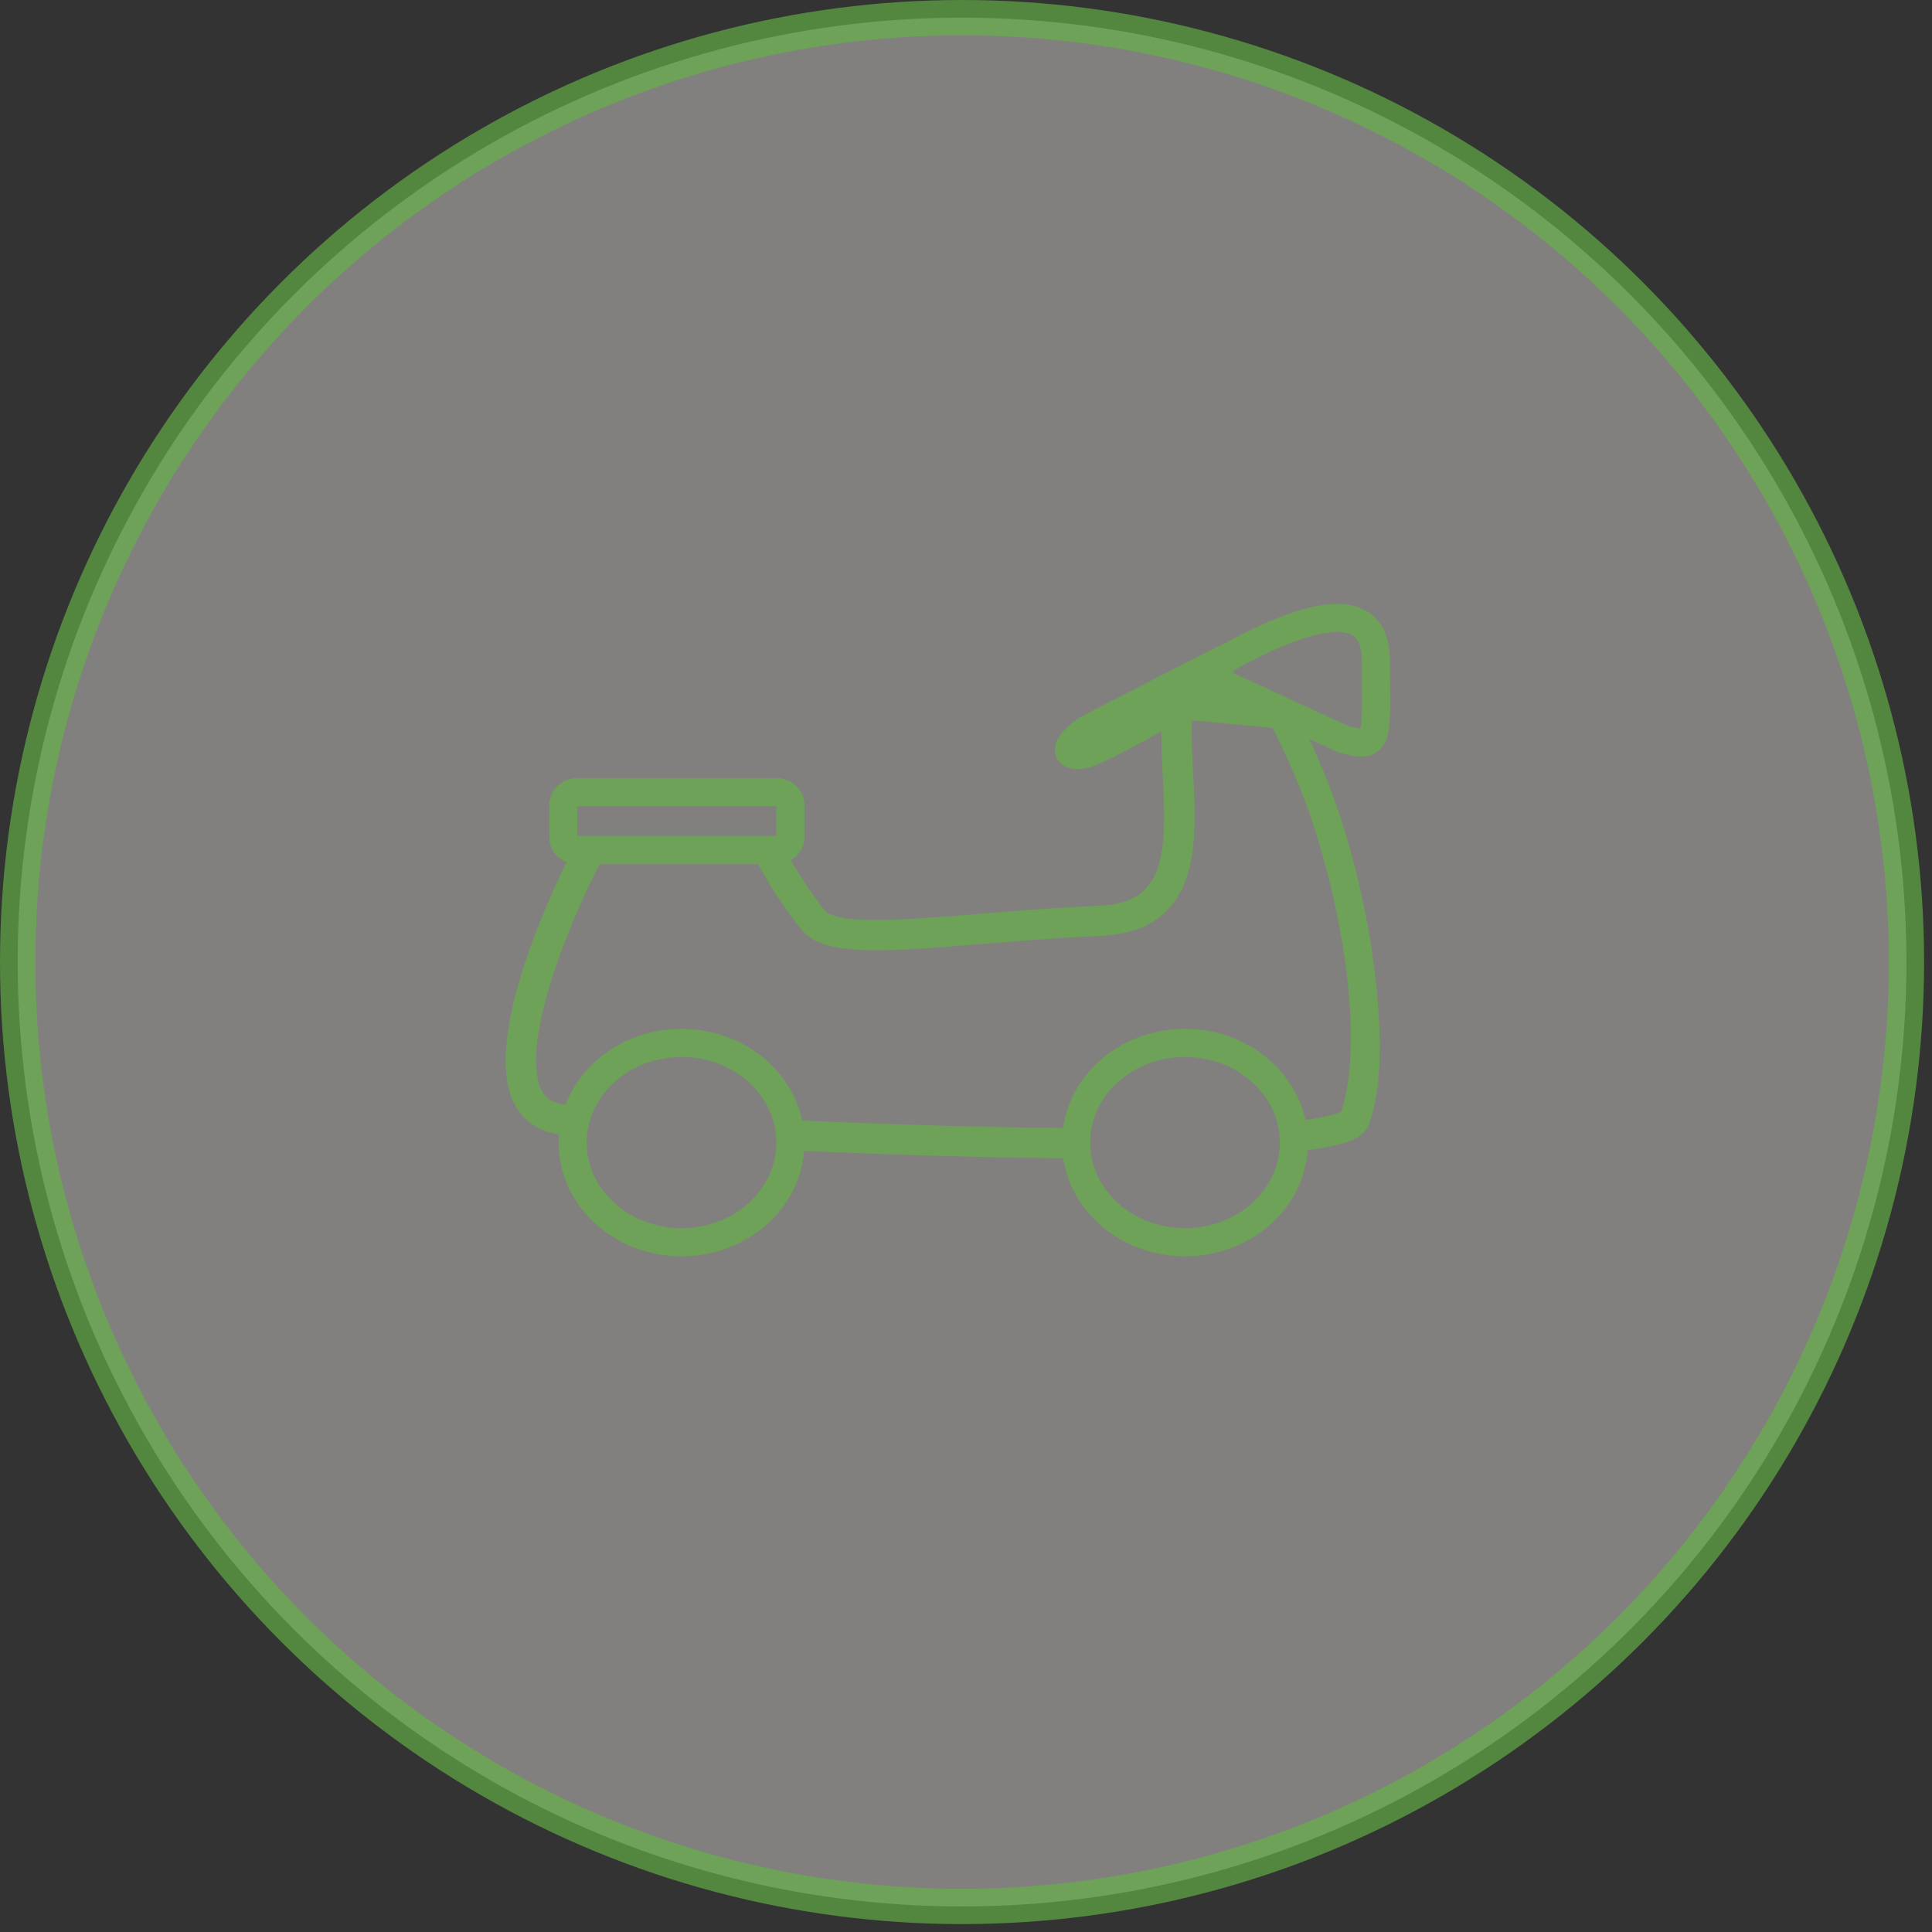
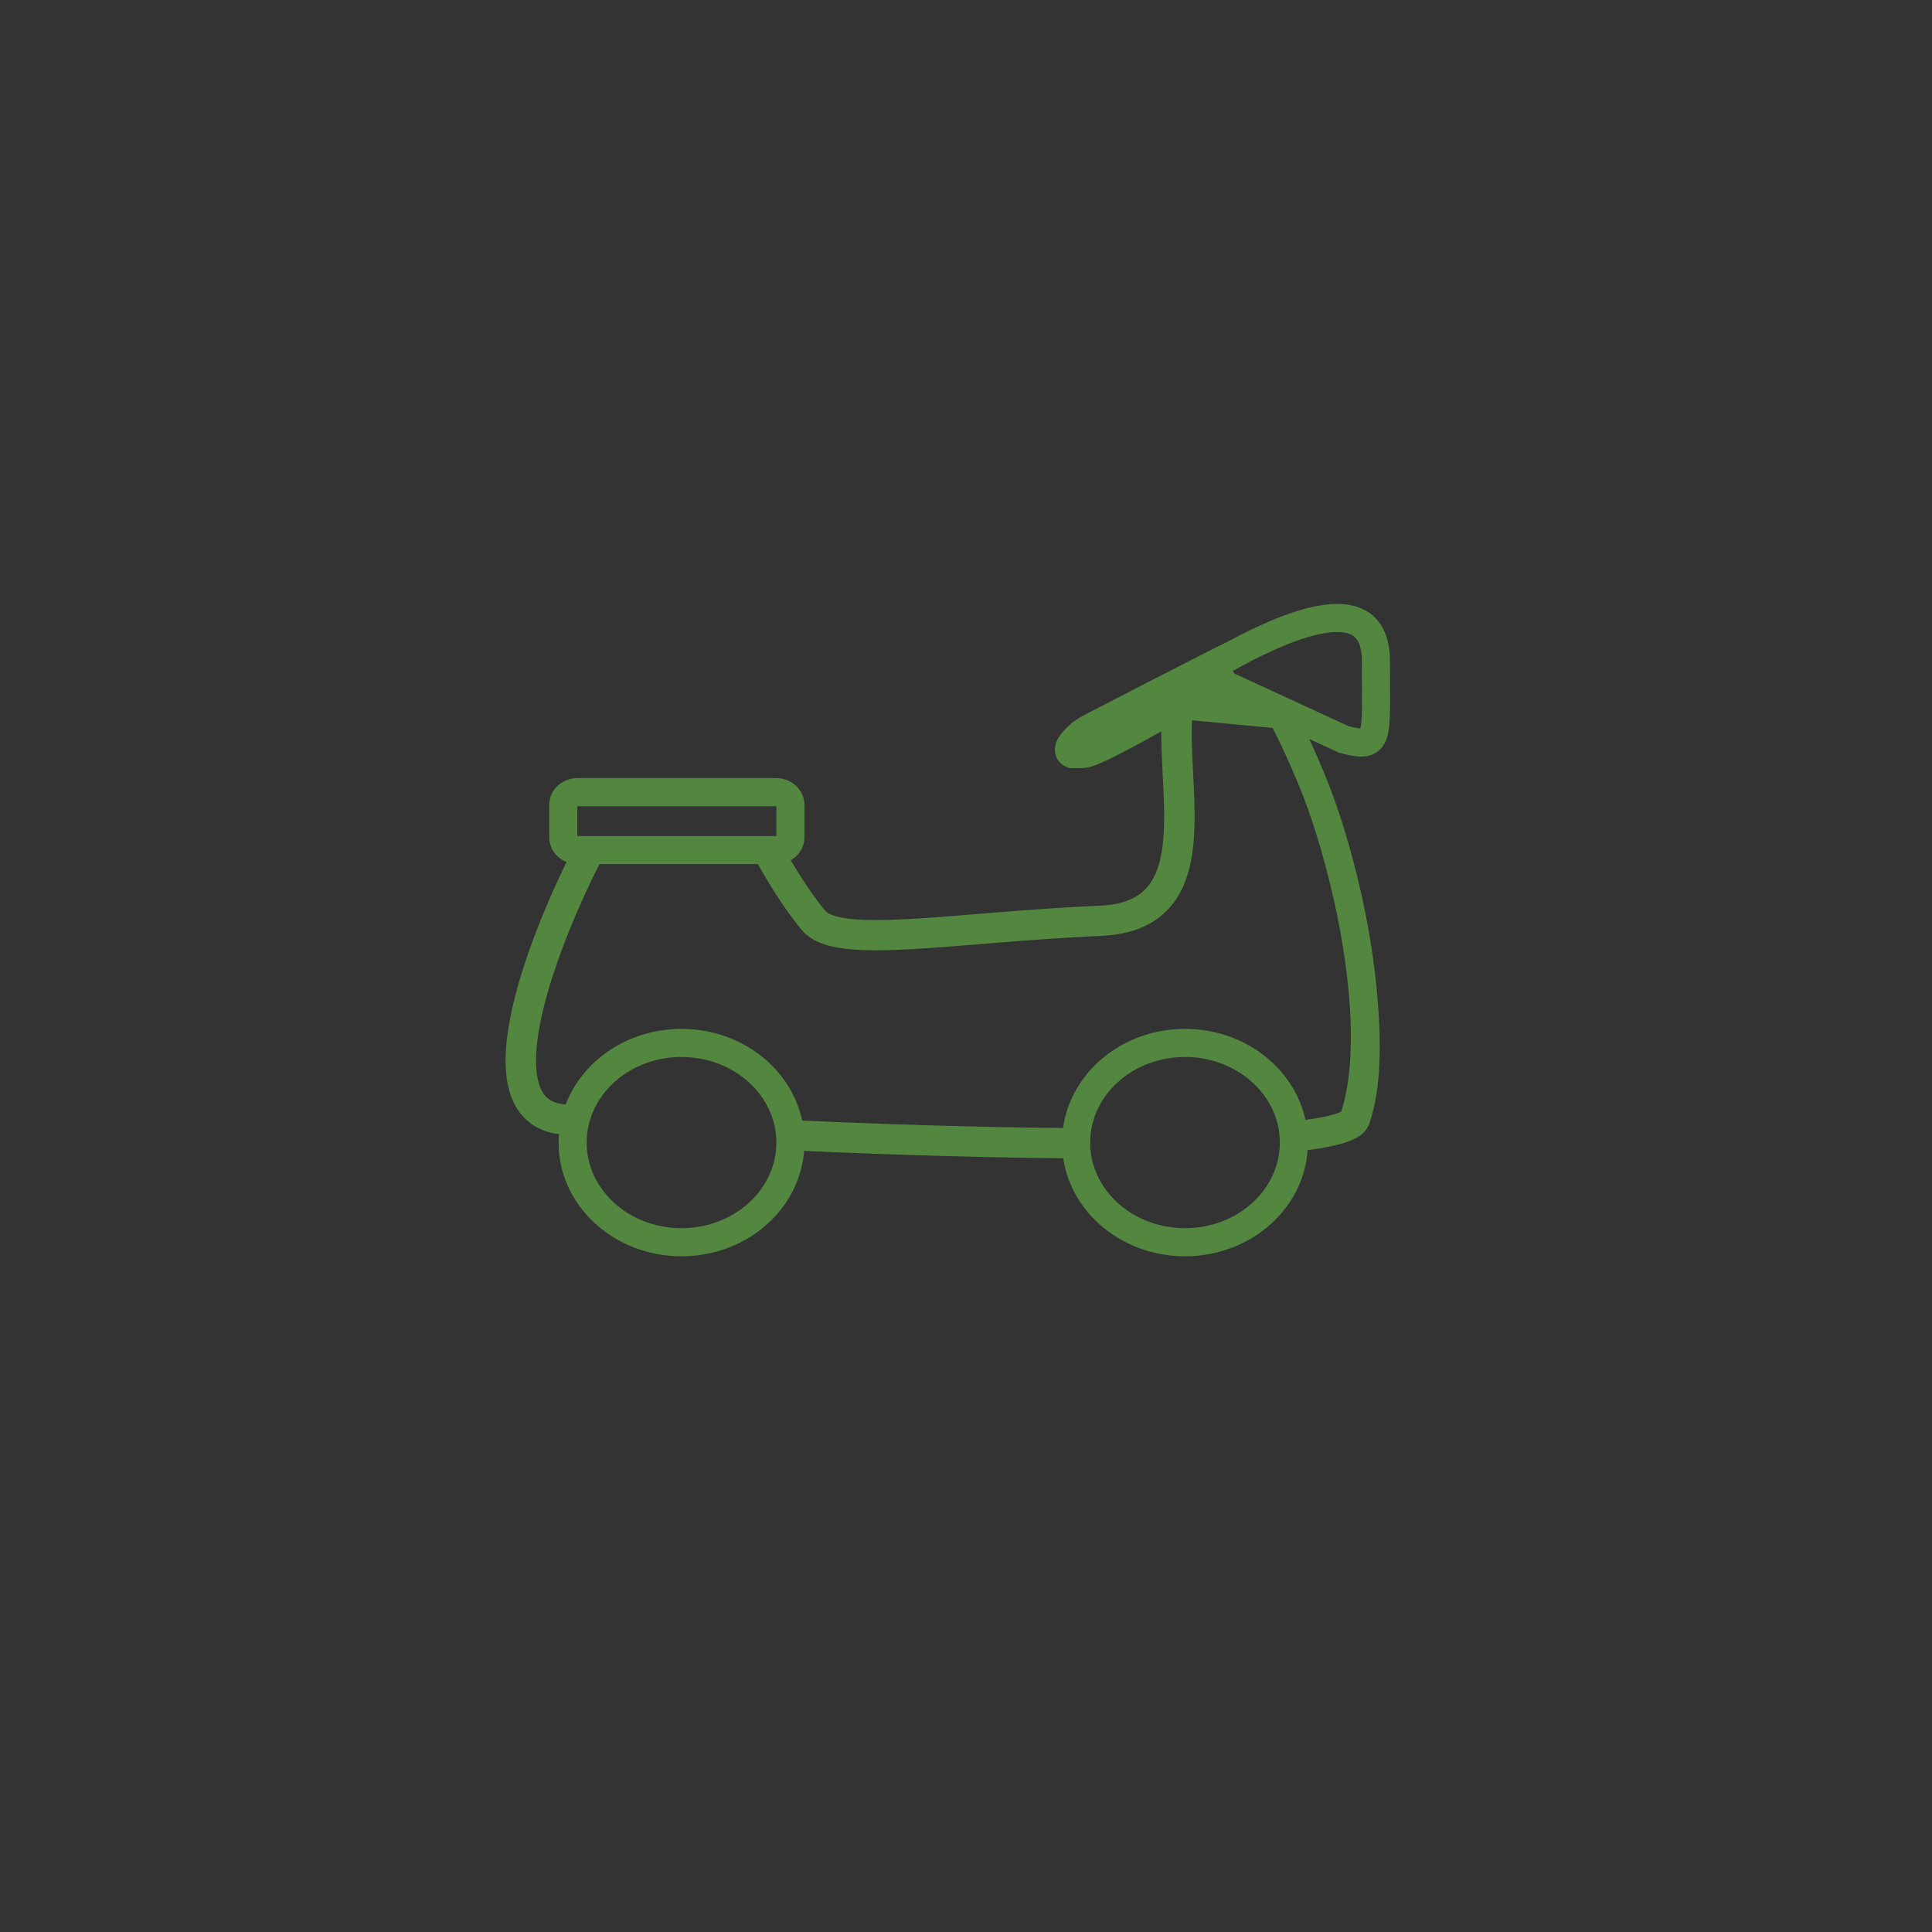
<svg xmlns="http://www.w3.org/2000/svg" width="109" height="109" viewBox="0 0 109 109" fill="none">
  <rect x="0" y="0" width="109" height="109" fill="#333333" stroke="none" />
-   <circle opacity="0.65" cx="54.277" cy="54.277" r="53.281" fill="#FBF9F5" fill-opacity="0.6" stroke="#64B446" stroke-width="1.992" />
-   <path opacity="0.65" d="M69.121 38.632C68.513 37.773 68.775 38.032 68.167 37.685C68.131 37.664 69.651 36.931 69.615 36.912M69.121 38.632L75.827 41.723C76.37 41.867 76.743 41.924 77.002 41.874C77.129 41.849 77.227 41.798 77.305 41.719C77.385 41.638 77.448 41.524 77.496 41.368C77.593 41.053 77.625 40.585 77.633 39.92C77.637 39.568 77.634 39.164 77.631 38.701V38.7C77.629 38.289 77.626 37.834 77.627 37.327C77.629 36.283 77.336 35.635 76.859 35.269C76.381 34.902 75.703 34.804 74.903 34.897C73.321 35.079 71.316 35.996 69.615 36.912M69.121 38.632C68.304 38.983 67.384 39.385 66.531 39.772M69.121 38.632L66.531 39.772M69.615 36.912C68.922 37.227 62.584 40.509 62.067 40.769C61.553 41.027 61.164 41.245 60.998 41.384C60.798 41.552 60.634 41.713 60.516 41.86C60.399 42.005 60.323 42.142 60.308 42.26C60.301 42.321 60.31 42.379 60.34 42.43C60.372 42.481 60.422 42.52 60.486 42.546C60.612 42.597 60.801 42.607 61.052 42.576C61.161 42.563 61.319 42.512 61.512 42.436C61.706 42.359 61.941 42.254 62.206 42.127C62.736 41.873 63.387 41.531 64.074 41.157C64.84 40.739 65.65 40.281 66.387 39.855C66.37 40.005 66.356 40.158 66.344 40.313C66.27 41.348 66.33 42.511 66.39 43.687C66.417 44.215 66.445 44.746 66.46 45.269C66.509 46.962 66.434 48.574 65.838 49.784C65.541 50.388 65.115 50.89 64.511 51.253C63.907 51.616 63.12 51.843 62.097 51.888C60.031 51.978 58.073 52.126 56.276 52.27C55.941 52.297 55.611 52.324 55.287 52.35C53.877 52.466 52.581 52.571 51.427 52.636C50.007 52.715 48.807 52.732 47.876 52.628C46.942 52.523 46.297 52.298 45.967 51.911C44.944 50.707 43.878 48.891 43.376 47.958H43.801C44.239 47.958 44.594 47.633 44.594 47.232V45.418C44.594 45.018 44.239 44.693 43.801 44.693H32.571C32.133 44.693 31.778 45.018 31.778 45.418V47.232C31.778 47.633 32.133 47.958 32.571 47.958H33.195C31.935 50.377 30.381 53.934 29.685 57.002C29.328 58.579 29.195 60.034 29.45 61.14C29.578 61.694 29.805 62.164 30.152 62.517C30.501 62.872 30.968 63.106 31.569 63.193C31.808 63.227 32.099 63.263 32.438 63.3C32.352 63.675 32.306 64.064 32.306 64.463C32.306 67.568 35.057 70.085 38.45 70.085C41.843 70.085 44.594 67.568 44.594 64.463C44.594 64.342 44.59 64.222 44.581 64.103C48.139 64.269 52.047 64.41 55.87 64.491C57.511 64.526 59.137 64.551 60.713 64.561C60.771 67.621 63.499 70.085 66.856 70.085C70.249 70.085 73 67.568 73 64.463C73 64.369 72.997 64.276 72.992 64.184C73.555 64.124 74.061 64.055 74.5 63.978C75.072 63.877 75.536 63.762 75.872 63.629C76.04 63.562 76.18 63.49 76.285 63.412C76.39 63.334 76.464 63.248 76.498 63.151C77.196 61.144 77.15 58.354 76.822 55.324M66.531 39.772C66.507 39.95 66.49 40.134 66.476 40.321C66.403 41.349 66.462 42.501 66.522 43.673C66.549 44.203 66.576 44.737 66.592 45.266C66.641 46.958 66.568 48.596 65.959 49.834C65.653 50.455 65.212 50.977 64.584 51.354C63.955 51.732 63.144 51.963 62.103 52.008C60.04 52.099 58.084 52.246 56.288 52.391C55.955 52.417 55.627 52.444 55.305 52.471L55.301 52.471L55.3 52.471H55.298C53.889 52.586 52.591 52.692 51.435 52.756C50.014 52.836 48.803 52.853 47.86 52.748C46.92 52.642 46.227 52.414 45.863 51.985C44.812 50.748 43.719 48.877 43.229 47.958H33.341C32.079 50.374 30.513 53.95 29.815 57.027C29.458 58.599 29.33 60.034 29.58 61.115C29.704 61.655 29.923 62.103 30.25 62.437C30.577 62.769 31.016 62.99 31.59 63.073C31.83 63.108 32.124 63.144 32.467 63.181C33.101 60.693 35.539 58.84 38.45 58.84C41.666 58.84 44.305 61.102 44.572 63.982C48.132 64.148 52.044 64.289 55.873 64.371C57.513 64.405 59.138 64.43 60.713 64.44C60.726 61.345 63.471 58.84 66.856 58.84C70.102 58.84 72.761 61.144 72.984 64.063C73.542 64.003 74.041 63.935 74.475 63.859C75.043 63.759 75.496 63.645 75.82 63.517C75.982 63.454 76.109 63.387 76.201 63.318C76.294 63.249 76.349 63.181 76.372 63.114C77.062 61.131 77.149 58.348 76.822 55.324M66.531 39.772L72.305 40.321C73.097 41.827 74.143 44.13 74.794 46.116C75.756 49.045 76.496 52.302 76.822 55.324M66.942 38.301C66.25 38.615 62.645 40.617 62.131 40.875C61.614 41.135 61.239 41.346 61.087 41.473C60.891 41.637 60.734 41.793 60.622 41.931C60.51 42.072 60.45 42.188 60.44 42.274C60.435 42.315 60.441 42.347 60.456 42.371C60.471 42.395 60.496 42.418 60.54 42.436C60.631 42.473 60.789 42.486 61.034 42.456C61.123 42.446 61.267 42.401 61.459 42.325C61.649 42.25 61.881 42.146 62.145 42.02C62.671 41.767 63.32 41.427 64.007 41.053" stroke="#64B446" stroke-width="1.585" />
+   <path opacity="0.65" d="M69.121 38.632C68.513 37.773 68.775 38.032 68.167 37.685C68.131 37.664 69.651 36.931 69.615 36.912M69.121 38.632L75.827 41.723C76.37 41.867 76.743 41.924 77.002 41.874C77.129 41.849 77.227 41.798 77.305 41.719C77.385 41.638 77.448 41.524 77.496 41.368C77.593 41.053 77.625 40.585 77.633 39.92C77.637 39.568 77.634 39.164 77.631 38.701V38.7C77.629 38.289 77.626 37.834 77.627 37.327C77.629 36.283 77.336 35.635 76.859 35.269C76.381 34.902 75.703 34.804 74.903 34.897C73.321 35.079 71.316 35.996 69.615 36.912M69.121 38.632C68.304 38.983 67.384 39.385 66.531 39.772M69.121 38.632L66.531 39.772M69.615 36.912C68.922 37.227 62.584 40.509 62.067 40.769C61.553 41.027 61.164 41.245 60.998 41.384C60.798 41.552 60.634 41.713 60.516 41.86C60.399 42.005 60.323 42.142 60.308 42.26C60.301 42.321 60.31 42.379 60.34 42.43C60.372 42.481 60.422 42.52 60.486 42.546C61.161 42.563 61.319 42.512 61.512 42.436C61.706 42.359 61.941 42.254 62.206 42.127C62.736 41.873 63.387 41.531 64.074 41.157C64.84 40.739 65.65 40.281 66.387 39.855C66.37 40.005 66.356 40.158 66.344 40.313C66.27 41.348 66.33 42.511 66.39 43.687C66.417 44.215 66.445 44.746 66.46 45.269C66.509 46.962 66.434 48.574 65.838 49.784C65.541 50.388 65.115 50.89 64.511 51.253C63.907 51.616 63.12 51.843 62.097 51.888C60.031 51.978 58.073 52.126 56.276 52.27C55.941 52.297 55.611 52.324 55.287 52.35C53.877 52.466 52.581 52.571 51.427 52.636C50.007 52.715 48.807 52.732 47.876 52.628C46.942 52.523 46.297 52.298 45.967 51.911C44.944 50.707 43.878 48.891 43.376 47.958H43.801C44.239 47.958 44.594 47.633 44.594 47.232V45.418C44.594 45.018 44.239 44.693 43.801 44.693H32.571C32.133 44.693 31.778 45.018 31.778 45.418V47.232C31.778 47.633 32.133 47.958 32.571 47.958H33.195C31.935 50.377 30.381 53.934 29.685 57.002C29.328 58.579 29.195 60.034 29.45 61.14C29.578 61.694 29.805 62.164 30.152 62.517C30.501 62.872 30.968 63.106 31.569 63.193C31.808 63.227 32.099 63.263 32.438 63.3C32.352 63.675 32.306 64.064 32.306 64.463C32.306 67.568 35.057 70.085 38.45 70.085C41.843 70.085 44.594 67.568 44.594 64.463C44.594 64.342 44.59 64.222 44.581 64.103C48.139 64.269 52.047 64.41 55.87 64.491C57.511 64.526 59.137 64.551 60.713 64.561C60.771 67.621 63.499 70.085 66.856 70.085C70.249 70.085 73 67.568 73 64.463C73 64.369 72.997 64.276 72.992 64.184C73.555 64.124 74.061 64.055 74.5 63.978C75.072 63.877 75.536 63.762 75.872 63.629C76.04 63.562 76.18 63.49 76.285 63.412C76.39 63.334 76.464 63.248 76.498 63.151C77.196 61.144 77.15 58.354 76.822 55.324M66.531 39.772C66.507 39.95 66.49 40.134 66.476 40.321C66.403 41.349 66.462 42.501 66.522 43.673C66.549 44.203 66.576 44.737 66.592 45.266C66.641 46.958 66.568 48.596 65.959 49.834C65.653 50.455 65.212 50.977 64.584 51.354C63.955 51.732 63.144 51.963 62.103 52.008C60.04 52.099 58.084 52.246 56.288 52.391C55.955 52.417 55.627 52.444 55.305 52.471L55.301 52.471L55.3 52.471H55.298C53.889 52.586 52.591 52.692 51.435 52.756C50.014 52.836 48.803 52.853 47.86 52.748C46.92 52.642 46.227 52.414 45.863 51.985C44.812 50.748 43.719 48.877 43.229 47.958H33.341C32.079 50.374 30.513 53.95 29.815 57.027C29.458 58.599 29.33 60.034 29.58 61.115C29.704 61.655 29.923 62.103 30.25 62.437C30.577 62.769 31.016 62.99 31.59 63.073C31.83 63.108 32.124 63.144 32.467 63.181C33.101 60.693 35.539 58.84 38.45 58.84C41.666 58.84 44.305 61.102 44.572 63.982C48.132 64.148 52.044 64.289 55.873 64.371C57.513 64.405 59.138 64.43 60.713 64.44C60.726 61.345 63.471 58.84 66.856 58.84C70.102 58.84 72.761 61.144 72.984 64.063C73.542 64.003 74.041 63.935 74.475 63.859C75.043 63.759 75.496 63.645 75.82 63.517C75.982 63.454 76.109 63.387 76.201 63.318C76.294 63.249 76.349 63.181 76.372 63.114C77.062 61.131 77.149 58.348 76.822 55.324M66.531 39.772L72.305 40.321C73.097 41.827 74.143 44.13 74.794 46.116C75.756 49.045 76.496 52.302 76.822 55.324M66.942 38.301C66.25 38.615 62.645 40.617 62.131 40.875C61.614 41.135 61.239 41.346 61.087 41.473C60.891 41.637 60.734 41.793 60.622 41.931C60.51 42.072 60.45 42.188 60.44 42.274C60.435 42.315 60.441 42.347 60.456 42.371C60.471 42.395 60.496 42.418 60.54 42.436C60.631 42.473 60.789 42.486 61.034 42.456C61.123 42.446 61.267 42.401 61.459 42.325C61.649 42.25 61.881 42.146 62.145 42.02C62.671 41.767 63.32 41.427 64.007 41.053" stroke="#64B446" stroke-width="1.585" />
</svg>